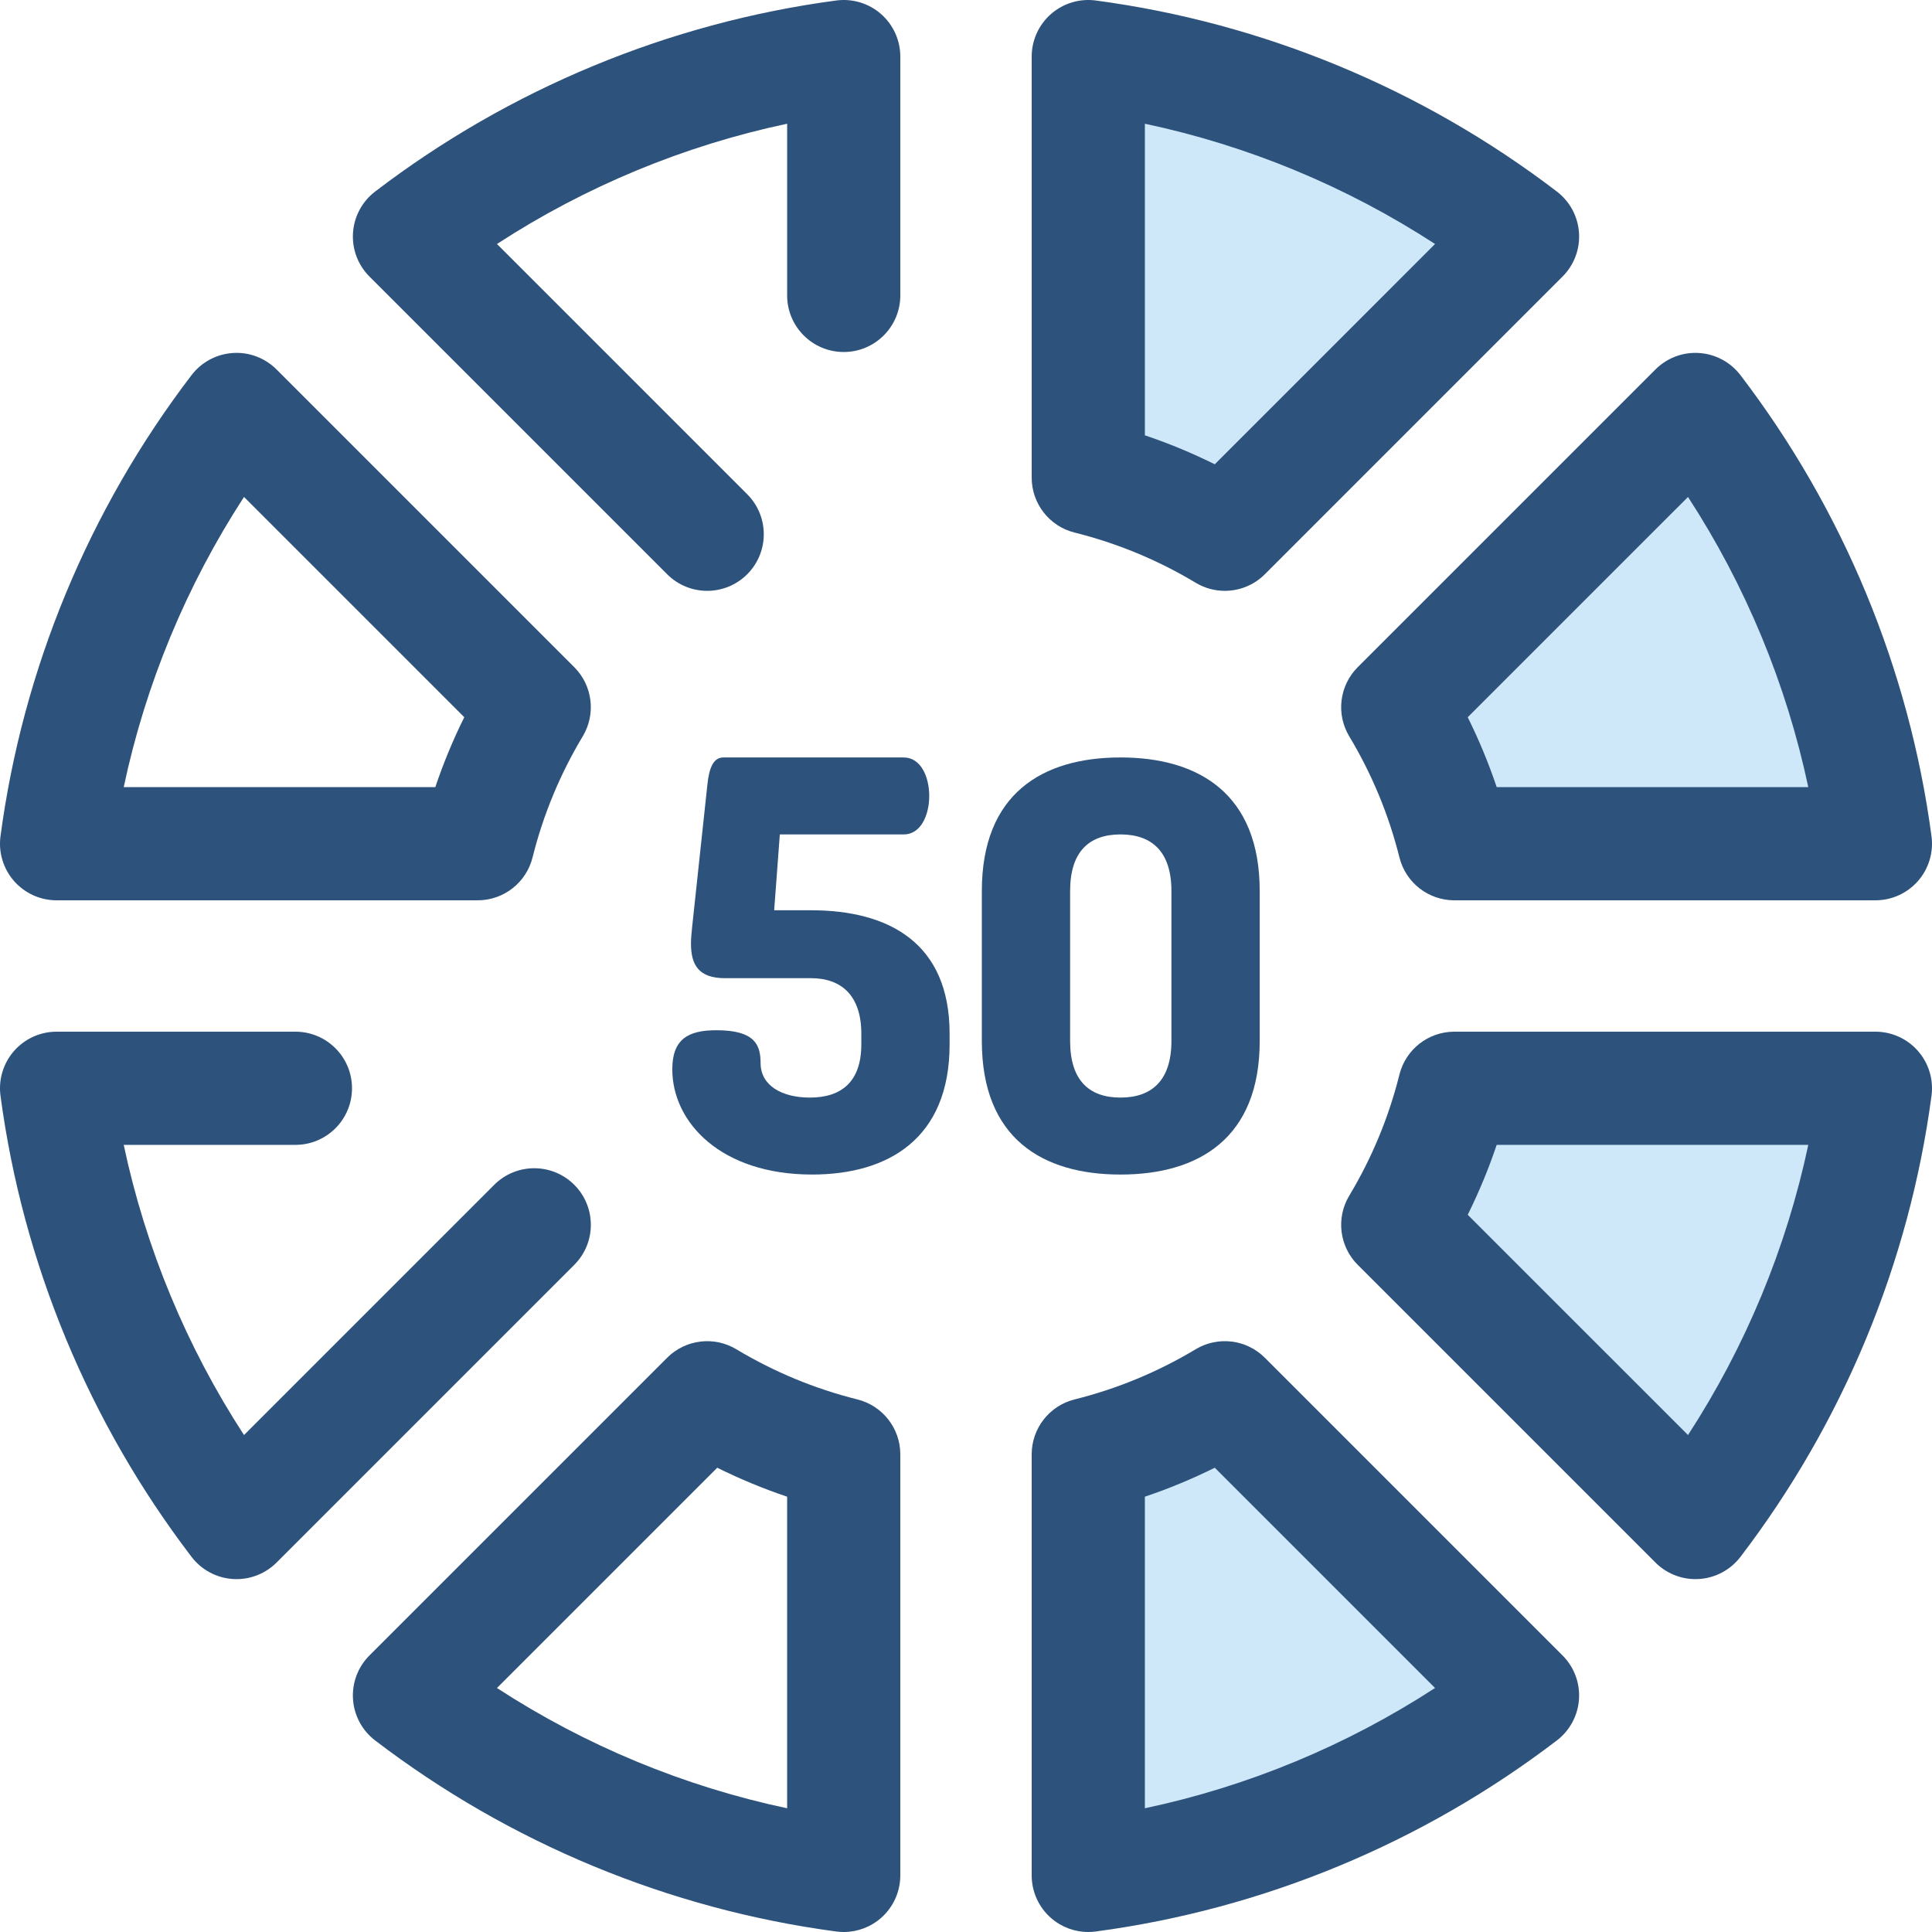
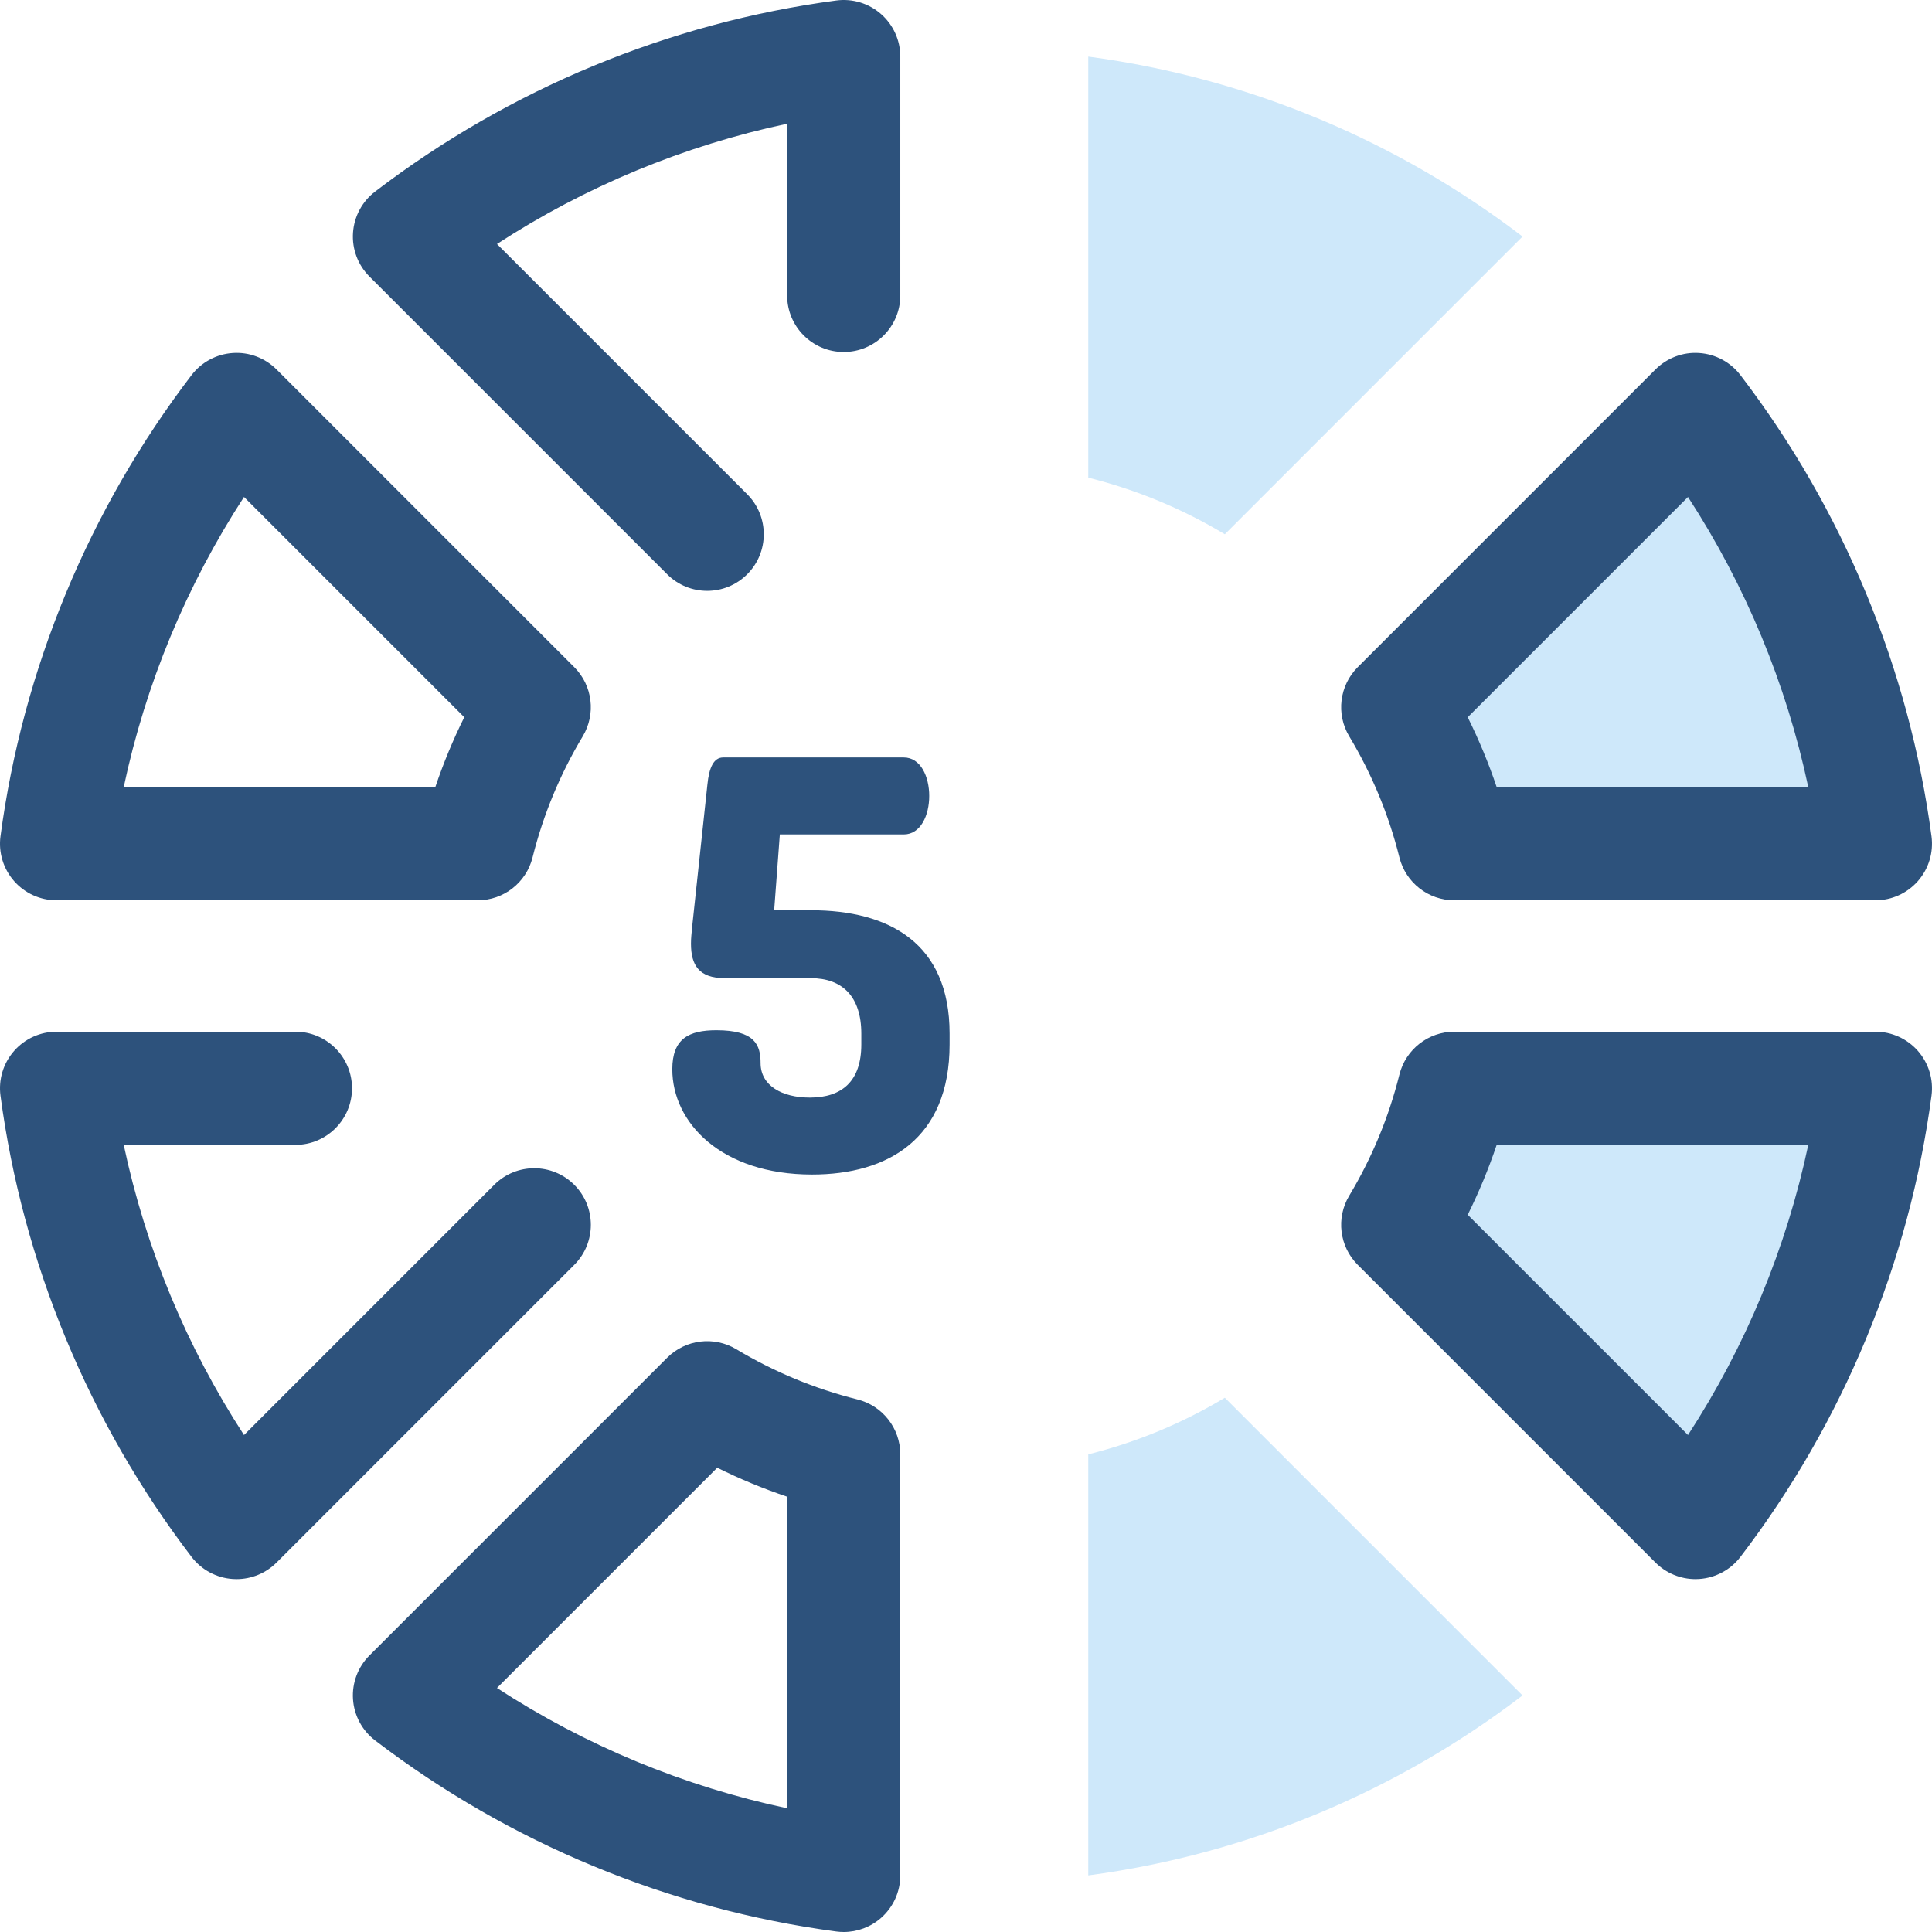
<svg xmlns="http://www.w3.org/2000/svg" height="800px" width="800px" version="1.1" id="Layer_1" viewBox="0 0 511.999 511.999" xml:space="preserve">
  <path style="fill:#2D527C;" d="M126.585,238.592H14.996c-4.324,0-8.436-1.866-11.282-5.117c-2.846-3.253-4.154-7.575-3.583-11.859  c5.903-44.321,23.413-86.581,50.635-122.208c2.626-3.436,6.606-5.571,10.921-5.858c4.292-0.303,8.541,1.302,11.6,4.358  l78.896,78.895c4.868,4.868,5.796,12.426,2.251,18.329c-6.005,9.992-10.478,20.79-13.301,32.094  C139.469,233.905,133.469,238.592,126.585,238.592z M32.787,208.598h82.573c2.137-6.342,4.7-12.53,7.677-18.525L64.662,131.7  C49.402,155.167,38.577,181.277,32.787,208.598z" />
  <path style="fill:#CEE8FA;" d="M288.405,14.997v111.589c12.909,3.223,25.075,8.317,36.187,14.995l78.896-78.898  C370.683,37.618,331.315,20.712,288.405,14.997z" />
-   <path style="fill:#2D527C;" d="M324.586,156.578c-2.654,0-5.324-0.702-7.72-2.143c-9.986-6.002-20.782-10.475-32.093-13.299  c-6.678-1.666-11.365-7.666-11.365-14.55V14.997c0-4.324,1.866-8.434,5.117-11.282c3.251-2.848,7.57-4.153,11.859-3.583  c44.32,5.903,86.578,23.41,122.208,50.635c3.436,2.626,5.571,6.606,5.858,10.921c0.288,4.315-1.3,8.542-4.358,11.6l-78.896,78.898  C332.304,155.077,328.464,156.578,324.586,156.578z M303.4,115.361c6.344,2.136,12.531,4.7,18.527,7.677L380.3,64.661  c-23.467-15.261-49.579-26.085-76.899-31.874v82.573H303.4z" />
  <path style="fill:#CEE8FA;" d="M370.419,324.591l78.896,78.895c25.067-32.805,41.973-72.17,47.688-115.083H385.414  C382.191,301.313,377.095,313.479,370.419,324.591z" />
  <g>
    <path style="fill:#2D527C;" d="M449.313,418.483c-3.964,0-7.78-1.572-10.603-4.393l-78.896-78.895   c-4.868-4.868-5.796-12.426-2.251-18.329c6.002-9.988,10.477-20.787,13.301-32.097c1.668-6.678,7.666-11.363,14.55-11.363h111.589   c4.324,0,8.436,1.866,11.282,5.117c2.846,3.253,4.154,7.575,3.583,11.859c-5.904,44.32-23.413,86.578-50.636,122.208   c-2.626,3.436-6.606,5.571-10.921,5.858C449.979,418.473,449.646,418.483,449.313,418.483z M388.962,321.926l58.375,58.373   c15.261-23.467,26.085-49.579,31.876-76.899h-82.575C394.502,309.744,391.937,315.931,388.962,321.926z" />
    <path style="fill:#2D527C;" d="M187.409,156.578c-3.839,0-7.675-1.465-10.604-4.393L97.909,73.287   c-3.058-3.058-4.647-7.285-4.358-11.6c0.286-4.315,2.422-8.295,5.858-10.921c35.631-27.224,77.89-44.732,122.208-50.635   c4.291-0.57,8.61,0.733,11.859,3.583c3.251,2.848,5.117,6.96,5.117,11.282v63.292c0,8.281-6.716,14.997-14.997,14.997   S208.6,86.57,208.6,78.289V32.787c-27.321,5.789-53.432,16.613-76.899,31.874l66.314,66.315c5.856,5.856,5.856,15.352,0,21.21   C195.084,155.114,191.245,156.578,187.409,156.578z" />
  </g>
  <path style="fill:#CEE8FA;" d="M324.592,370.419c-11.113,6.675-23.278,11.772-36.187,14.995v111.588  c42.91-5.714,82.278-22.62,115.083-47.687L324.592,370.419z" />
-   <path style="fill:#2D527C;" d="M288.403,511.999c-3.613,0-7.129-1.305-9.88-3.715c-3.251-2.848-5.117-6.96-5.117-11.282V385.414  c0-6.883,4.685-12.882,11.363-14.55c11.308-2.824,22.105-7.297,32.097-13.301c5.9-3.545,13.457-2.617,18.327,2.251l78.896,78.895  c3.056,3.058,4.646,7.285,4.358,11.6c-0.288,4.315-2.422,8.295-5.858,10.921c-35.629,27.224-77.888,44.734-122.208,50.636  C289.723,511.955,289.061,511.999,288.403,511.999z M303.4,396.638v82.573c27.321-5.789,53.433-16.613,76.899-31.876l-58.375-58.373  C315.931,391.939,309.743,394.504,303.4,396.638z" />
  <path style="fill:#CEE8FA;" d="M370.419,187.41c6.677,11.113,11.772,23.276,14.994,36.186h111.589  c-5.715-42.91-22.621-82.277-47.688-115.083L370.419,187.41z" />
  <g>
    <path style="fill:#2D527C;" d="M497.003,238.592H385.414c-6.883,0-12.884-4.686-14.55-11.365   c-2.822-11.305-7.296-22.102-13.299-32.093c-3.547-5.903-2.618-13.46,2.25-18.329l78.896-78.896   c3.058-3.056,7.291-4.664,11.6-4.358c4.315,0.286,8.295,2.422,10.921,5.858c27.222,35.628,44.732,77.885,50.636,122.207   c0.571,4.285-0.735,8.607-3.583,11.859C505.439,236.726,501.326,238.592,497.003,238.592z M396.639,208.598h82.573   c-5.79-27.321-16.615-53.433-31.876-76.897l-58.375,58.373C391.939,196.069,394.502,202.255,396.639,208.598z" />
    <path style="fill:#2D527C;" d="M223.595,511.999c-0.657,0-1.32-0.043-1.98-0.132c-44.321-5.903-86.579-23.411-122.208-50.636   c-3.436-2.626-5.571-6.606-5.858-10.921c-0.286-4.315,1.302-8.542,4.358-11.6l78.896-78.895c4.871-4.868,12.425-5.793,18.327-2.251   c9.994,6.003,20.793,10.478,32.097,13.301c6.678,1.668,11.363,7.666,11.363,14.55v111.588c0,4.324-1.866,8.434-5.117,11.282   C230.724,510.694,227.209,511.999,223.595,511.999z M131.699,447.336c23.465,15.262,49.579,26.087,76.899,31.876v-82.573   c-6.342-2.136-12.528-4.7-18.525-7.677L131.699,447.336z" />
    <path style="fill:#2D527C;" d="M62.687,418.485c-0.333,0-0.664-0.01-0.997-0.033c-4.315-0.286-8.295-2.422-10.921-5.858   c-27.225-35.632-44.735-77.89-50.638-122.211c-0.571-4.285,0.735-8.607,3.583-11.859c2.846-3.251,6.96-5.117,11.282-5.117h63.292   c8.281,0,14.997,6.716,14.997,14.997S86.57,303.4,78.289,303.4H32.787c5.79,27.321,16.615,53.433,31.877,76.9l66.313-66.314   c5.858-5.855,15.351-5.855,21.21,0c5.856,5.856,5.856,15.352,0,21.21l-78.895,78.896C70.468,416.913,66.65,418.485,62.687,418.485z   " />
    <path style="fill:#2D527C;" d="M214.909,241.227c20.697,0,36.745,8.698,36.745,32.694v2.849c0,25.046-16.346,34.494-36.445,34.494   c-24.146,0-37.043-13.797-37.043-27.895c0-8.098,4.348-10.348,11.697-10.348c10.199,0,11.699,3.899,11.699,8.698   c0,6,5.7,9.15,13.049,9.15c8.547,0,13.647-4.349,13.647-14.097v-2.849c0-9.899-5.099-14.698-13.347-14.698h-22.797   c-6.898,0-8.998-3.449-8.998-9.148c0-1.5,0.15-2.701,0.3-4.349l4.049-37.793c0.45-4.501,1.65-7.2,4.201-7.2h47.841   c4.499,0,6.749,5.099,6.749,10.199c0,5.097-2.249,10.198-6.749,10.198h-32.844l-1.5,20.097h9.746V241.227z" />
-     <path style="fill:#2D527C;" d="M260.197,275.872v-39.744c0-25.796,16.046-35.395,36.743-35.395s36.895,9.598,36.895,35.395v39.744   c0,25.794-16.198,35.394-36.895,35.394S260.197,301.667,260.197,275.872z M310.439,236.128c0-10.348-5.099-14.998-13.499-14.998   c-8.4,0-13.349,4.65-13.349,14.998v39.744c0,10.348,4.95,14.997,13.349,14.997c8.398,0,13.499-4.649,13.499-14.997V236.128z" />
  </g>
</svg>